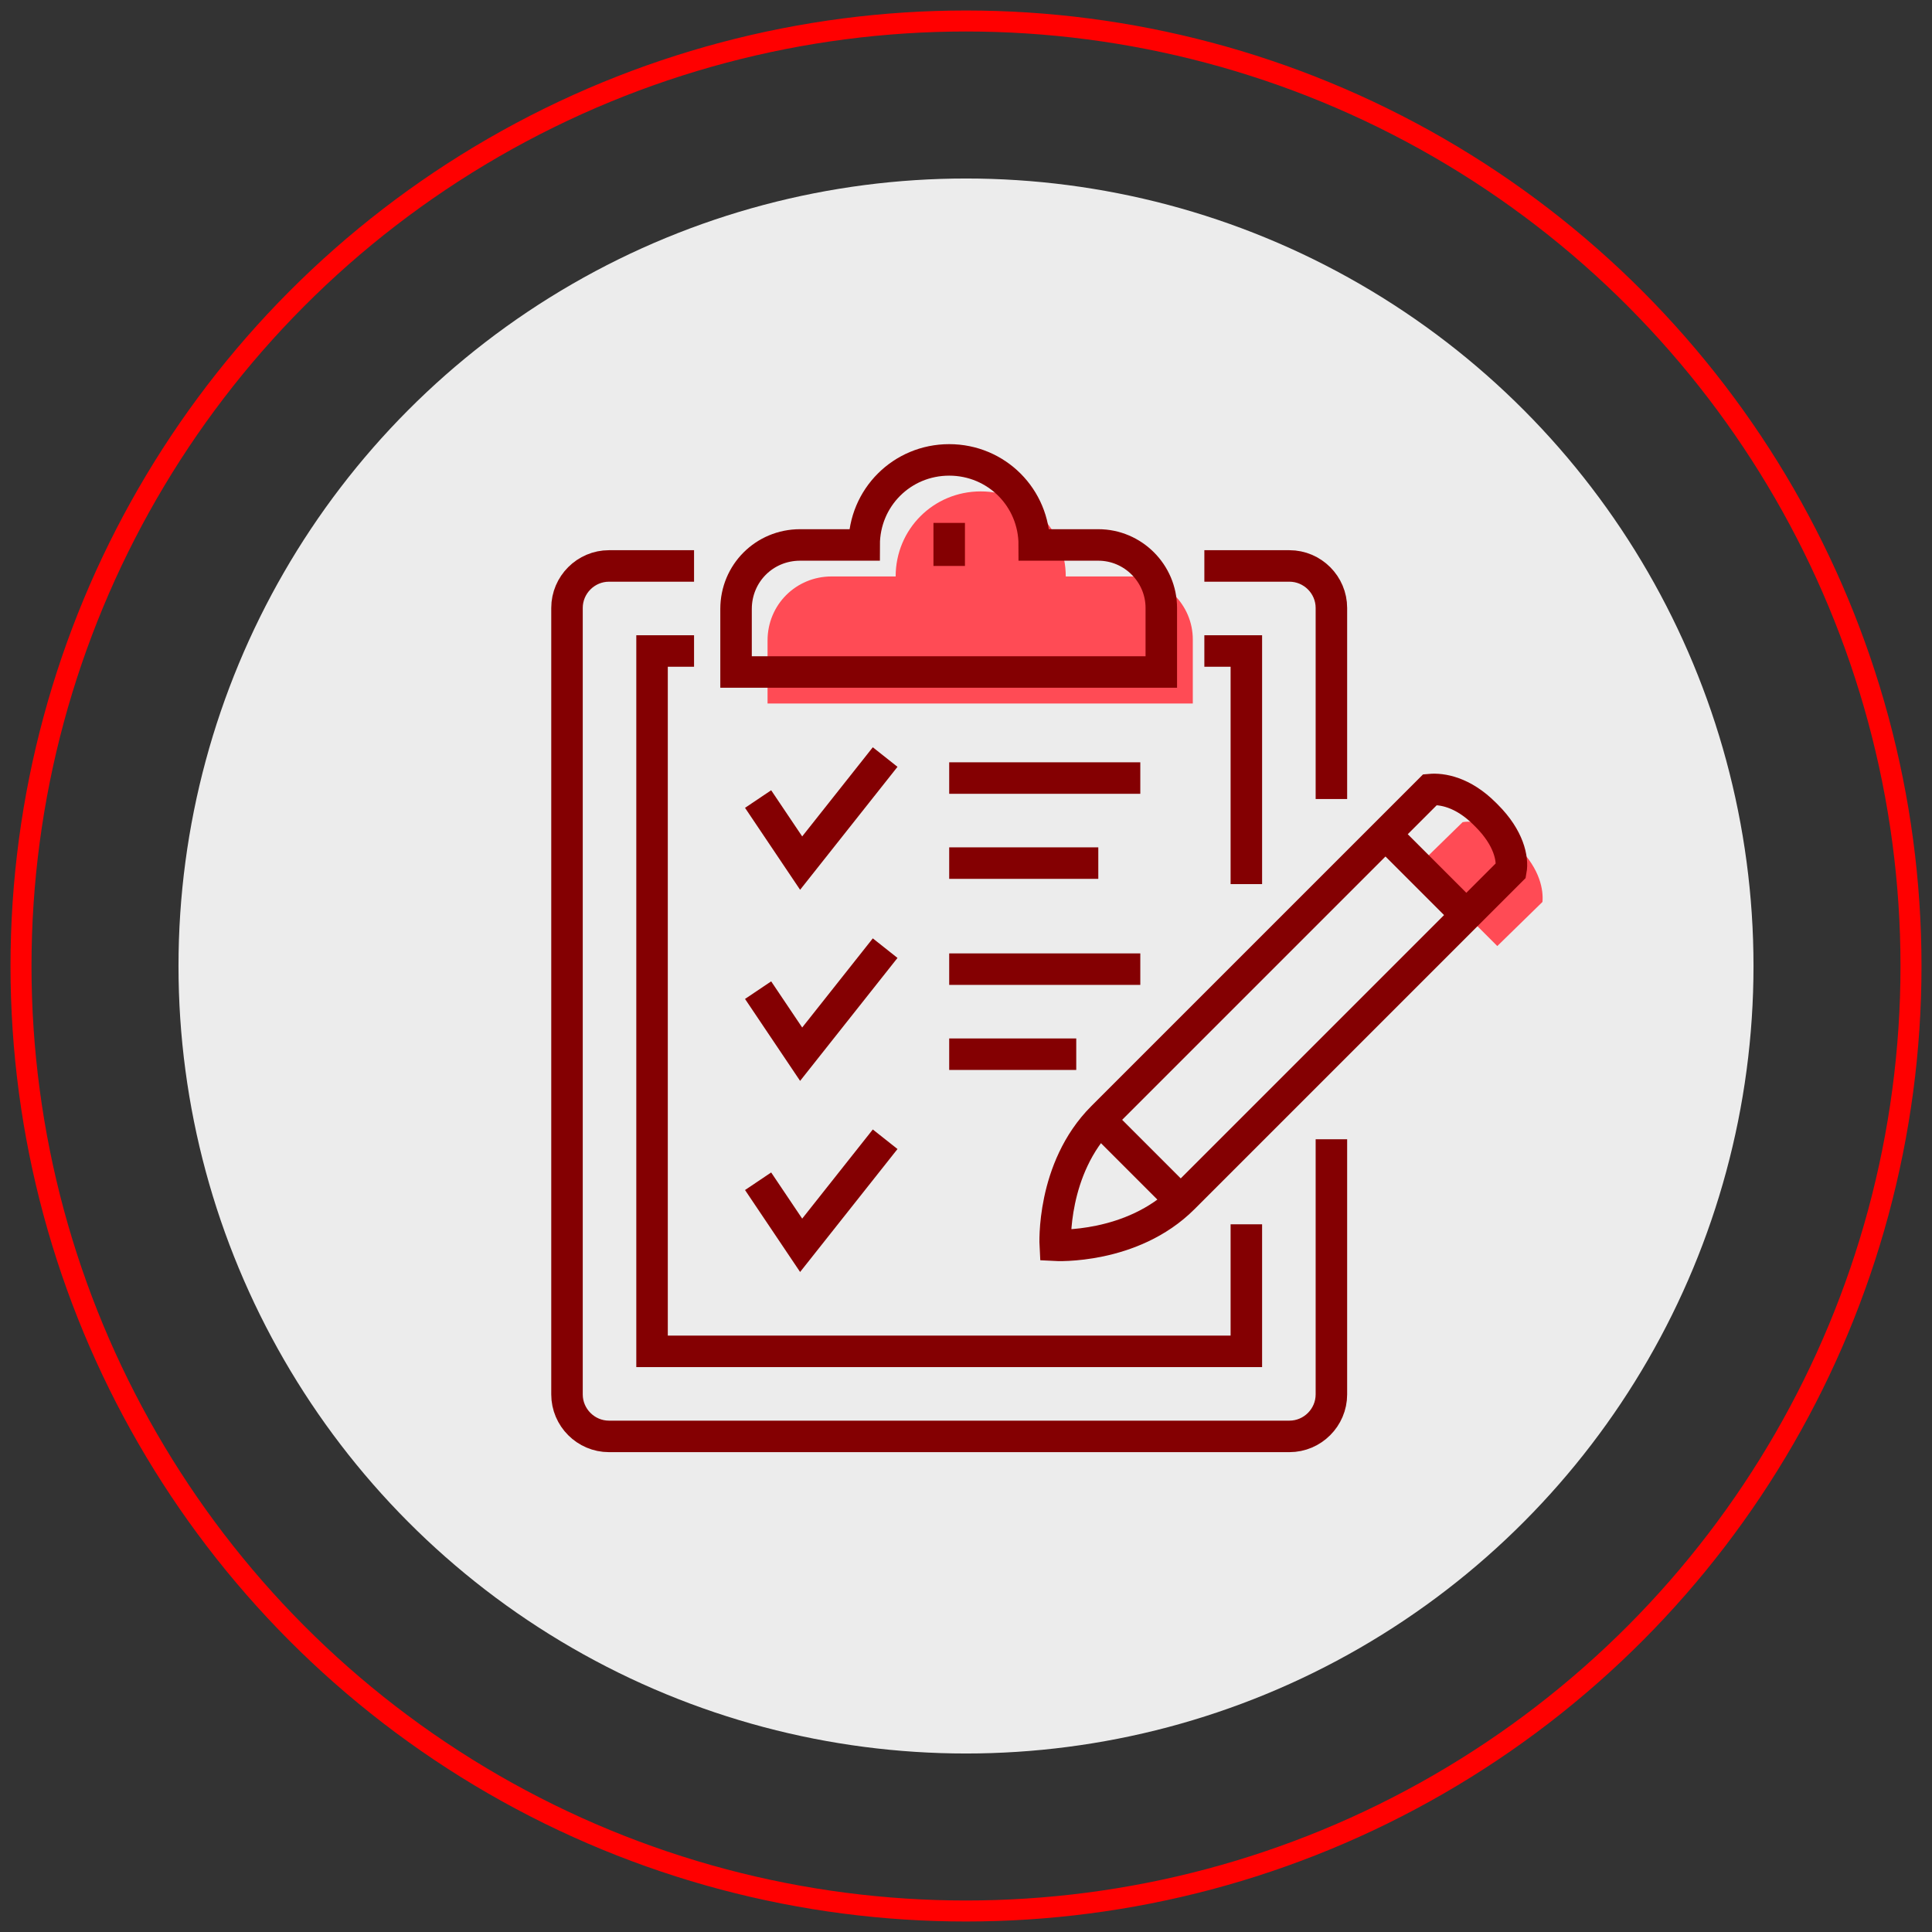
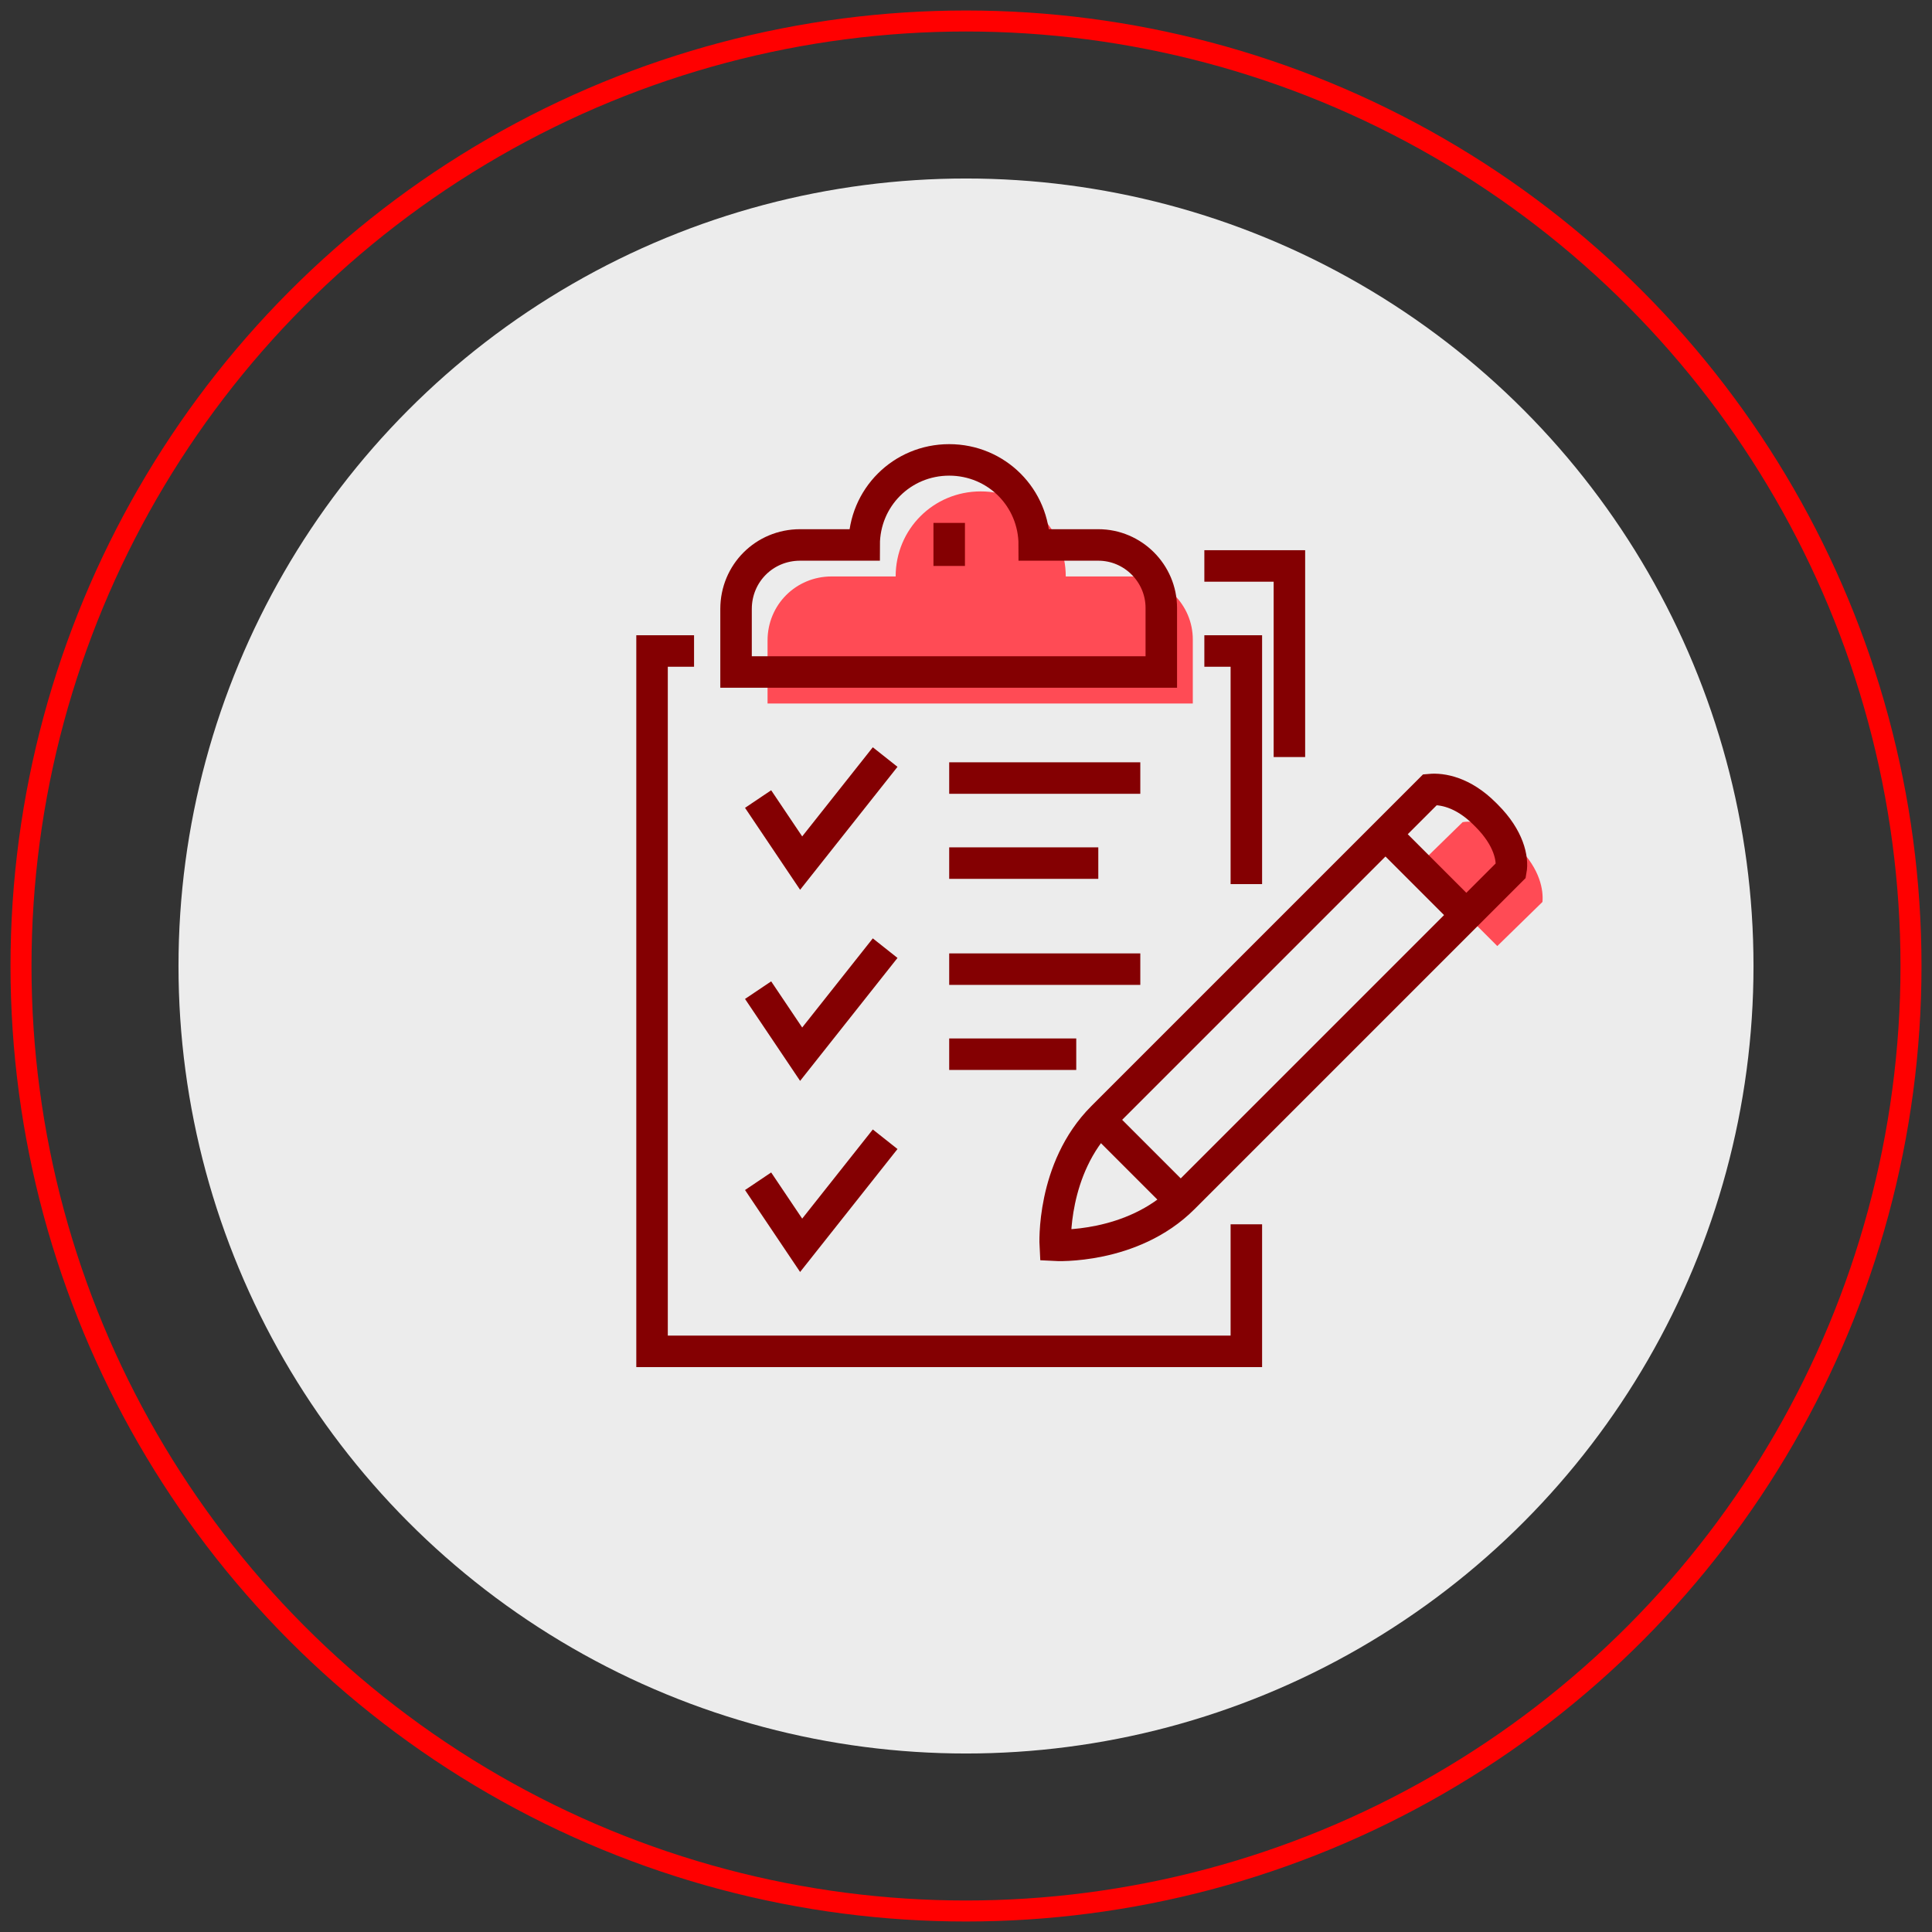
<svg xmlns="http://www.w3.org/2000/svg" version="1.1" id="Layer_1" x="0px" y="0px" viewBox="0 0 184 184" style="enable-background:new 0 0 184 184;" xml:space="preserve">
  <rect x="0" y="0" width="184" height="184" fill="#333333" stroke="none" />
  <style type="text/css">
	.st0{fill:none;stroke:#FF0000;stroke-width:2;stroke-miterlimit:10;}
	.st1{fill:#ECECEC;}
	.st2{fill:#FF4B55;}
	.st3{fill:none;stroke:#840002;stroke-width:3;stroke-miterlimit:10;}
	.st4{fill:#FFFFFF;stroke:#840002;stroke-width:3;stroke-miterlimit:10;}
	.st5{fill:#840002;}
	.st6{fill:#FFFFFF;}
	.st7{fill-rule:evenodd;clip-rule:evenodd;fill:#FF4B55;}
	.st8{fill-rule:evenodd;clip-rule:evenodd;fill:none;stroke:#840002;stroke-width:3;stroke-miterlimit:10;}
	.st9{fill:none;stroke:#840002;stroke-width:3;stroke-linecap:round;stroke-miterlimit:10;}
	.st10{fill:#ECECEC;stroke:#840002;stroke-width:3;stroke-miterlimit:10;}
	.st11{fill:#FC4B53;}
</style>
  <g>
    <circle class="st0" cx="92" cy="92" r="90" />
    <circle class="st1" cx="92" cy="92" r="75" />
    <path class="st2" d="M107.6,54.9h-6.1c0-4.5-3.6-8.1-8.1-8.1c-4.5,0-8.1,3.6-8.1,8.1h-6.1c-3.4,0-6.1,2.7-6.1,6.1V67h40.5v-6.1   C113.6,57.6,110.9,54.9,107.6,54.9z" />
    <path class="st2" d="M142.6,90.1l4.3-4.2c0.1-1.1-0.2-3.1-2.3-5.2l-0.1-0.1c-2.1-2.1-4.1-2.5-5.2-2.3l-4.3,4.2L142.6,90.1z" />
-     <path class="st3" d="M126.8,108.5v24.3c0,2.2-1.8,4-4,4H58c-2.2,0-4-1.8-4-4V57.9c0-2.2,1.8-4,4-4h8.1" />
-     <path class="st3" d="M114.7,53.9h8.1c2.2,0,4,1.8,4,4v18.2" />
+     <path class="st3" d="M114.7,53.9h8.1v18.2" />
    <polyline class="st3" points="118.7,116.6 118.7,128.7 62.1,128.7 62.1,62 66.1,62  " />
    <polyline class="st3" points="114.7,62 118.7,62 118.7,84.2  " />
    <path class="st3" d="M104.6,51.9h-6.1c0-4.5-3.6-8.1-8.1-8.1c-4.5,0-8.1,3.6-8.1,8.1h-6.1c-3.4,0-6.1,2.7-6.1,6.1V64h40.5v-6.1   C110.6,54.6,107.9,51.9,104.6,51.9z" />
    <line class="st3" x1="90.4" y1="49.8" x2="90.4" y2="53.9" />
    <path class="st3" d="M141.6,77.7c2.1,2.1,2.5,4.1,2.3,5.2l-31.2,31.2c-4.9,4.9-12.2,4.5-12.2,4.5s-0.4-7.3,4.5-12.2l31.2-31.2   c1.1-0.1,3.1,0.2,5.2,2.3L141.6,77.7z" />
    <line class="st3" x1="131.9" y1="79.4" x2="139.6" y2="87.1" />
    <line class="st3" x1="104.6" y1="106.5" x2="112.7" y2="114.6" />
    <line class="st3" x1="90.4" y1="74.1" x2="108.6" y2="74.1" />
    <polyline class="st3" points="84.3,72.1 76.3,82.2 72.2,76.1  " />
    <line class="st3" x1="90.4" y1="92.3" x2="108.6" y2="92.3" />
    <line class="st3" x1="90.4" y1="82.2" x2="104.6" y2="82.2" />
    <line class="st3" x1="90.4" y1="100.4" x2="102.5" y2="100.4" />
    <polyline class="st3" points="84.3,90.3 76.3,100.4 72.2,94.3  " />
    <polyline class="st3" points="84.3,108.5 76.3,118.6 72.2,112.5  " />
  </g>
</svg>